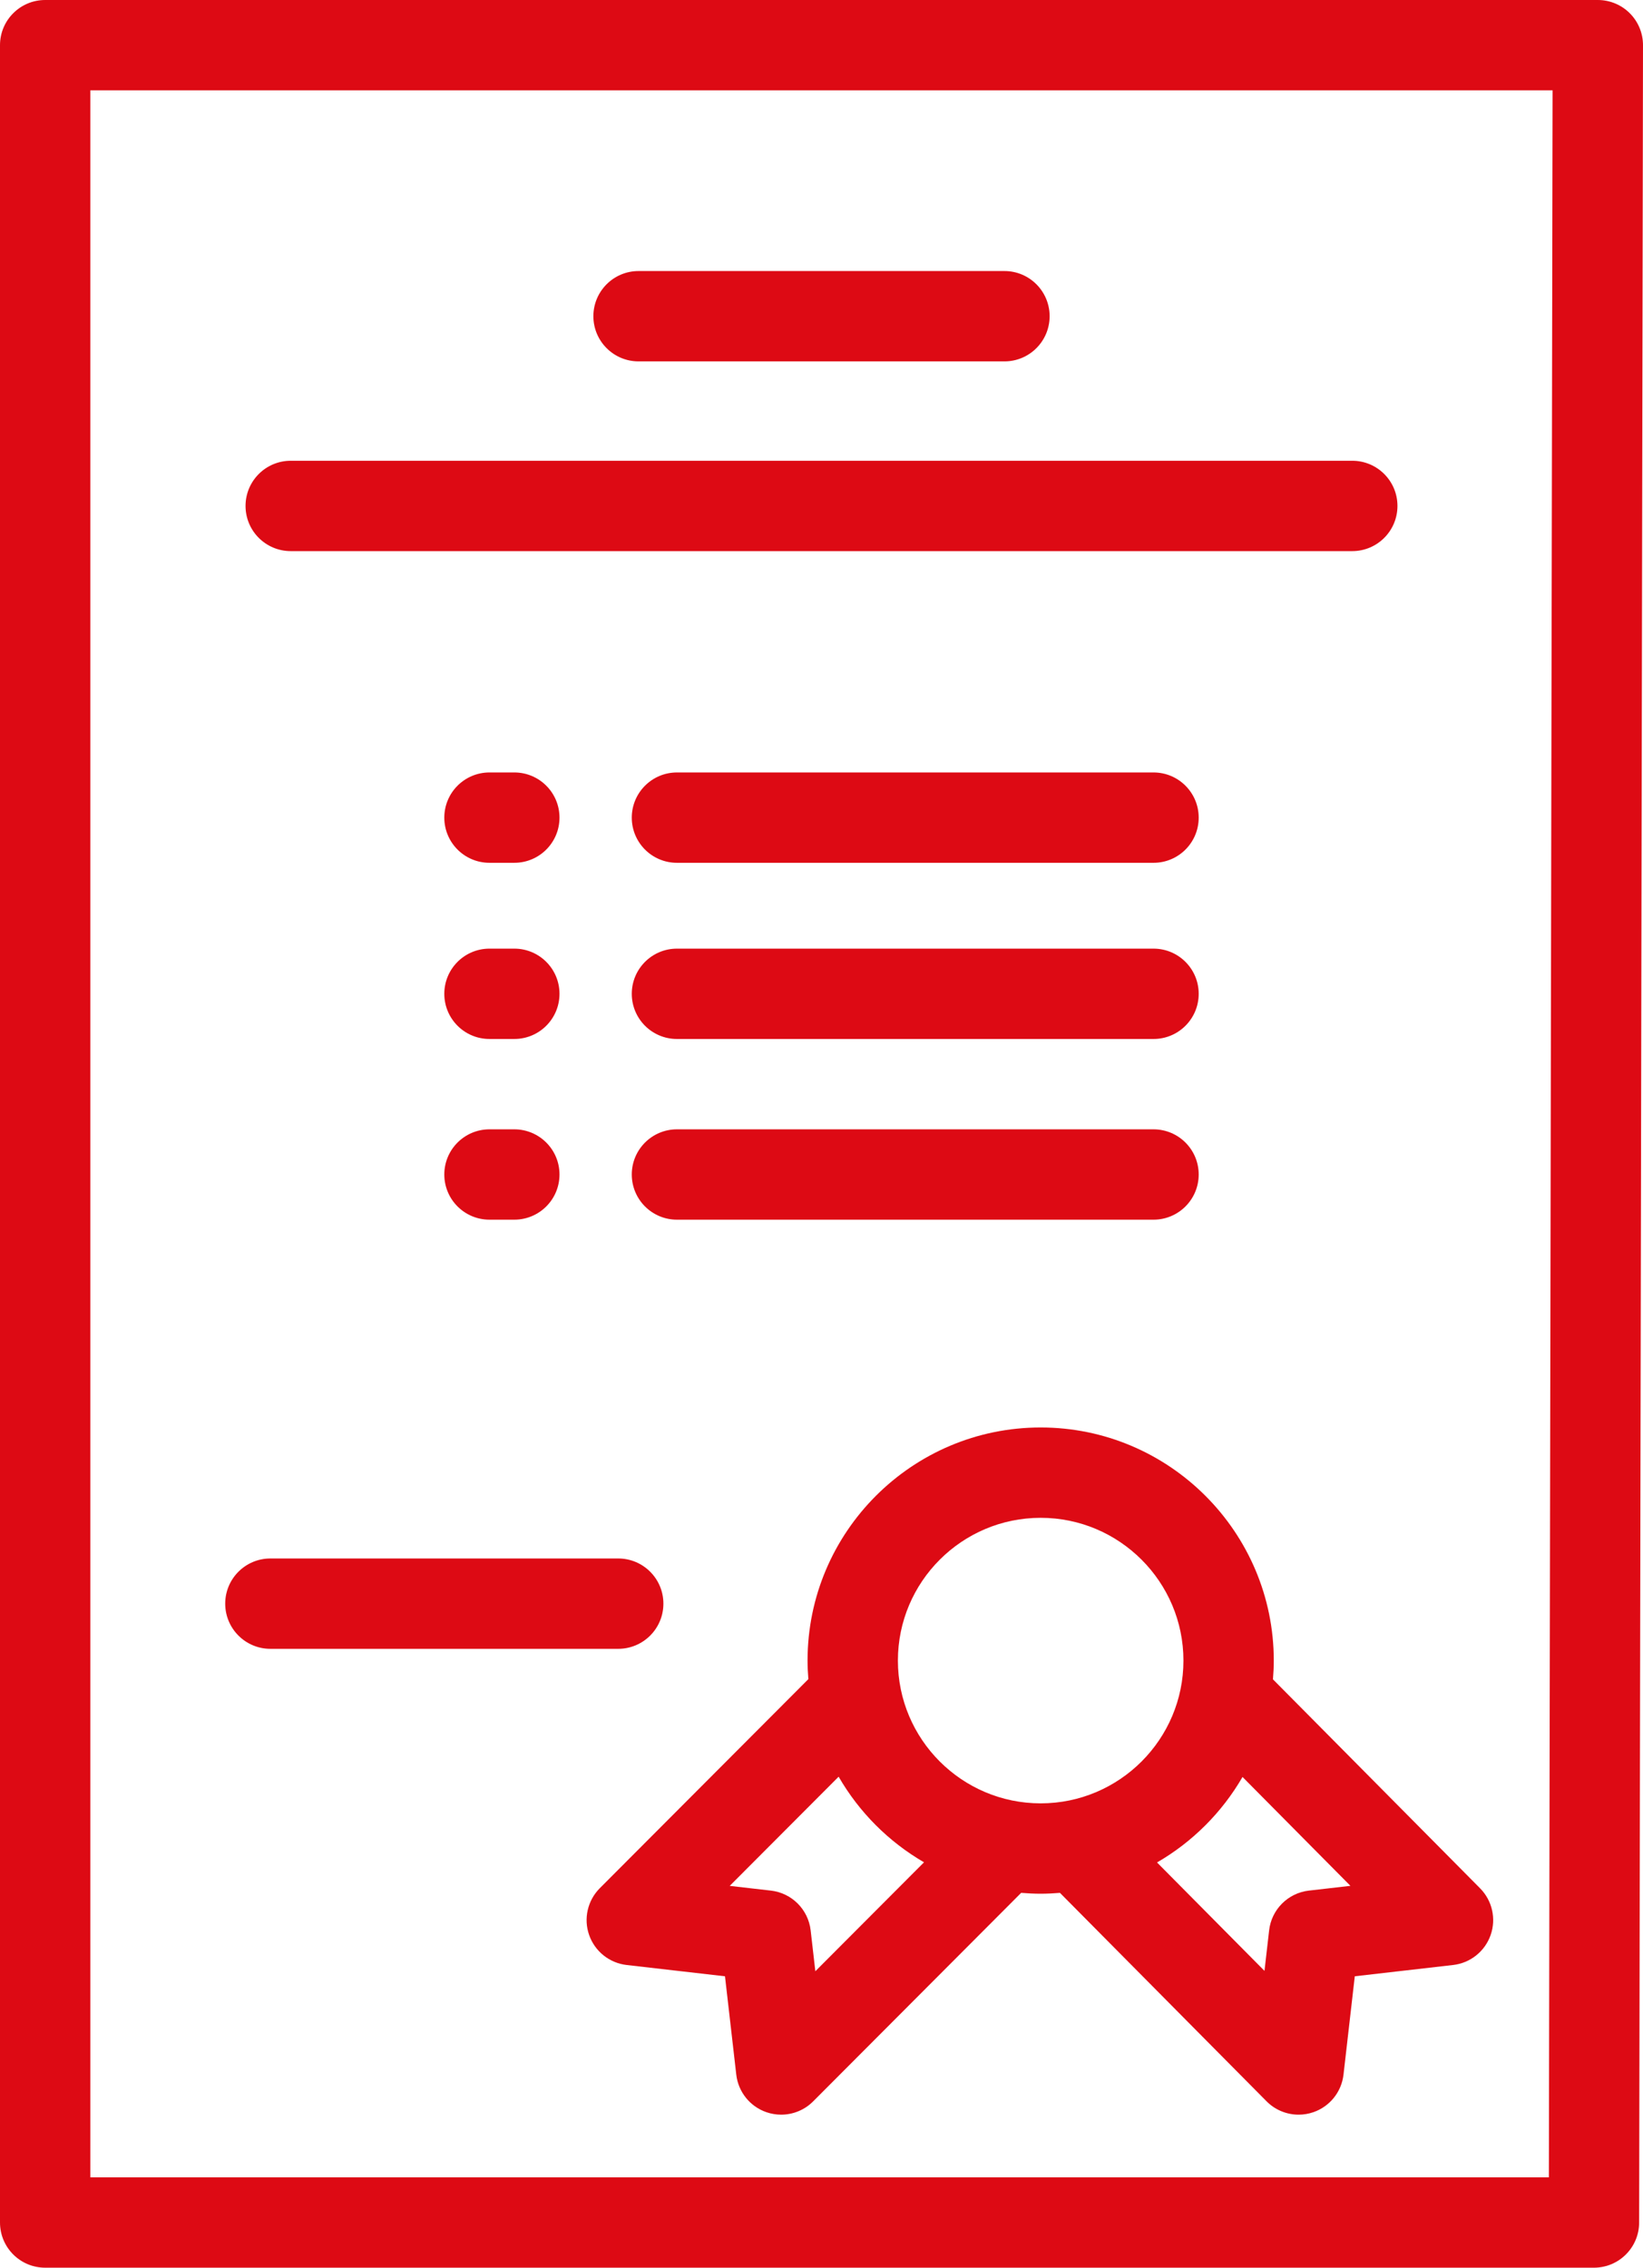
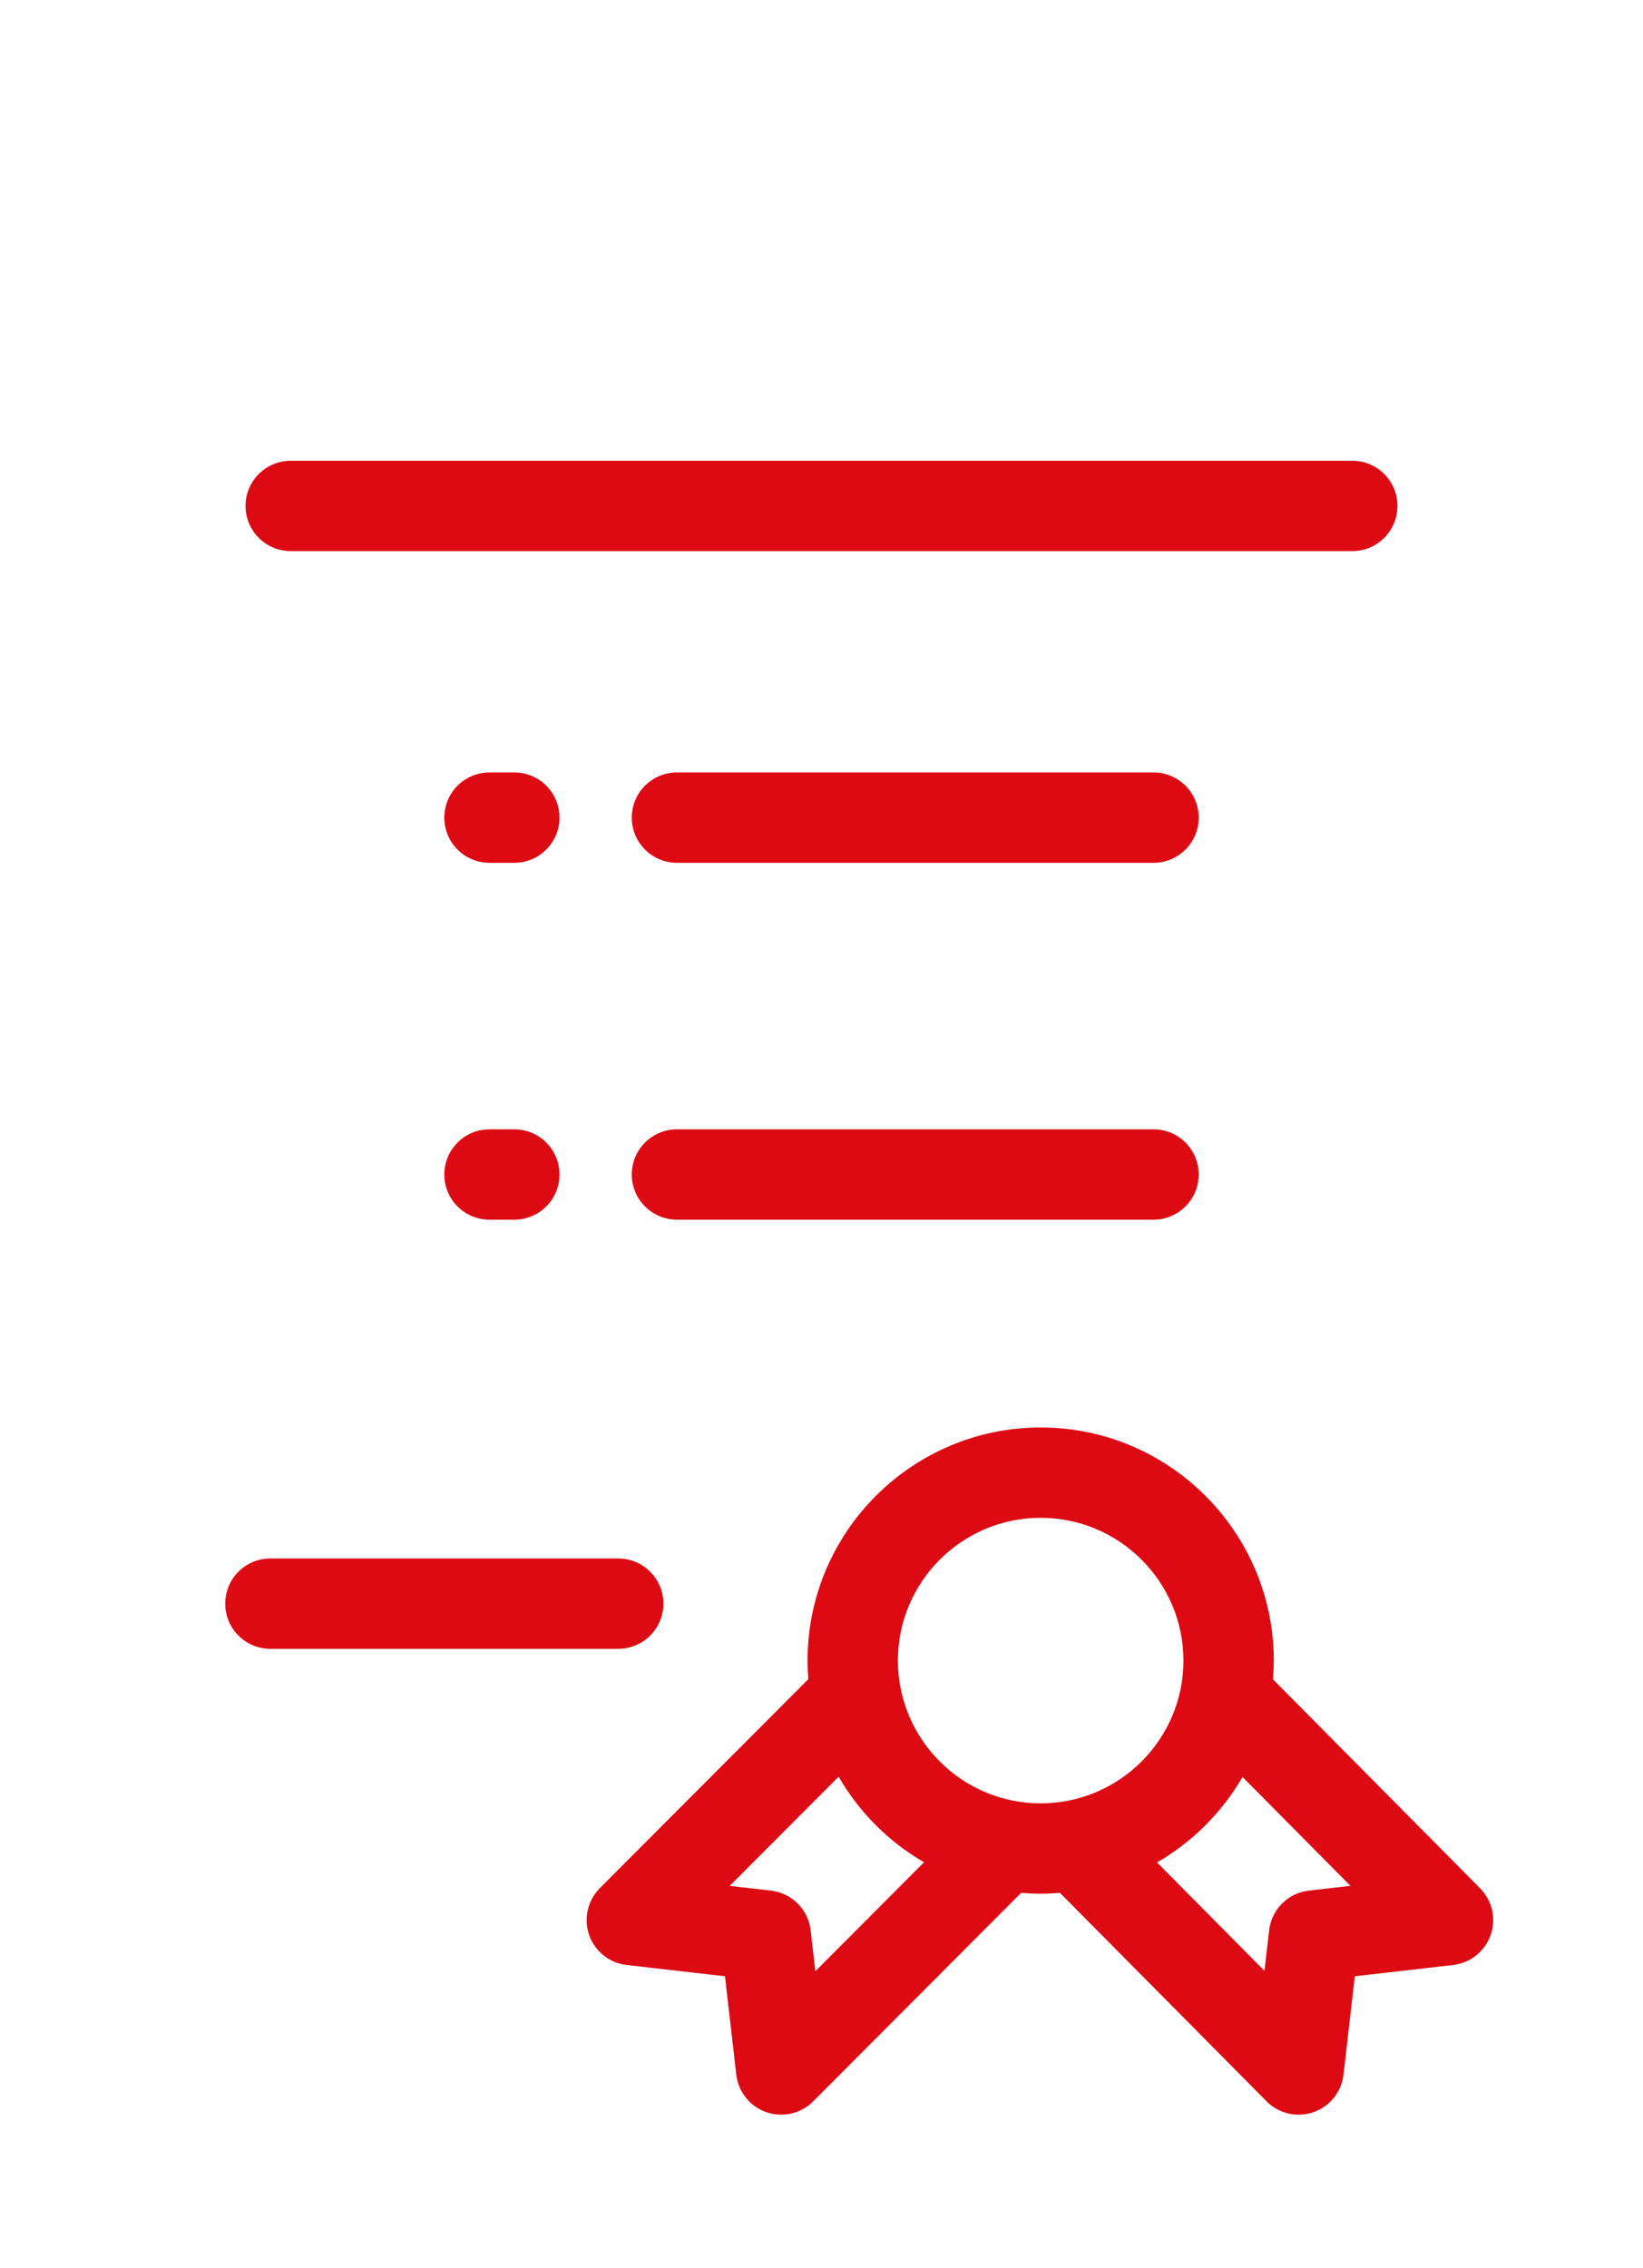
<svg xmlns="http://www.w3.org/2000/svg" xmlns:xlink="http://www.w3.org/1999/xlink" version="1.1" id="Calque_1" x="0px" y="0px" width="370.957px" height="512px" viewBox="0 0 370.957 512" enable-background="new 0 0 370.957 512" xml:space="preserve">
  <g>
    <defs>
      <rect id="SVGID_1_" width="370.957" height="512" />
    </defs>
    <clipPath id="SVGID_2_">
      <use xlink:href="#SVGID_1_" overflow="visible" />
    </clipPath>
-     <path clip-path="url(#SVGID_2_)" fill="#DD0A14" d="M367.978,2.994C366.064,1.077,363.467,0,360.758,0H10.199   C4.567,0,0,4.566,0,10.2v491.601C0,507.434,4.567,512,10.199,512h349.686c5.626,0,10.189-4.556,10.199-10.181l0.873-491.602   C370.962,7.509,369.891,4.91,367.978,2.994 M349.704,491.602H20.398V20.398h330.143L349.704,491.602z" />
    <path clip-path="url(#SVGID_2_)" fill="#DD0A14" d="M287.595,374.929c0-29.022-23.61-52.634-52.633-52.634   c-29.021,0-52.633,23.611-52.633,52.634c0,1.409,0.072,2.803,0.182,4.185l-47.089,47.207c-2.762,2.77-3.697,6.875-2.407,10.567   c1.291,3.693,4.579,6.322,8.466,6.769l22.207,2.549l2.548,22.207c0.446,3.891,3.081,7.182,6.779,8.47   c1.096,0.381,2.229,0.567,3.351,0.567c2.665,0,5.277-1.045,7.223-2.996l46.969-47.087c1.453,0.121,2.921,0.198,4.404,0.198   c1.468,0,2.917-0.077,4.354-0.195l46.645,47.06c1.948,1.966,4.568,3.021,7.246,3.021c1.116,0,2.243-0.185,3.336-0.563   c3.706-1.282,6.348-4.577,6.794-8.475l2.549-22.208l22.207-2.549c3.881-0.446,7.166-3.067,8.46-6.753   c1.295-3.686,0.37-7.786-2.378-10.561l-46.766-47.181C287.522,377.764,287.595,376.356,287.595,374.929 M234.962,342.693   c17.775,0,32.235,14.461,32.235,32.235s-14.461,32.234-32.235,32.234c-17.773,0-32.234-14.46-32.234-32.234   C202.727,357.154,217.188,342.693,234.962,342.693 M184.088,445.067l-1.059-9.235c-0.541-4.712-4.259-8.429-8.971-8.97   l-9.301-1.067l24.591-24.652c4.619,8.007,11.281,14.687,19.276,19.327L184.088,445.067z M304.901,425.785l-9.387,1.077   c-4.712,0.541-8.43,4.258-8.971,8.97l-1.049,9.15l-24.259-24.476c8-4.631,14.672-11.301,19.302-19.301L304.901,425.785z" />
    <path clip-path="url(#SVGID_2_)" fill="#DD0A14" d="M61.048,372.271h78.534c5.632,0,10.199-4.565,10.199-10.198   c0-5.634-4.567-10.199-10.199-10.199H61.048c-5.632,0-10.199,4.565-10.199,10.199C50.85,367.705,55.417,372.271,61.048,372.271" />
-     <path clip-path="url(#SVGID_2_)" fill="#DD0A14" d="M144.172,81.594h82.614c5.632,0,10.199-4.566,10.199-10.199   c0-5.633-4.567-10.199-10.199-10.199h-82.614c-5.632,0-10.199,4.566-10.199,10.199C133.973,77.028,138.54,81.594,144.172,81.594" />
    <path clip-path="url(#SVGID_2_)" fill="#DD0A14" d="M65.638,124.43h239.681c5.632,0,10.198-4.566,10.198-10.199   c0-5.633-4.566-10.199-10.198-10.199H65.638c-5.632,0-10.199,4.566-10.199,10.199C55.439,119.864,60.006,124.43,65.638,124.43" />
    <path clip-path="url(#SVGID_2_)" fill="#DD0A14" d="M152.841,194.805h107.602c5.632,0,10.199-4.566,10.199-10.199   c0-5.633-4.567-10.199-10.199-10.199H152.841c-5.632,0-10.199,4.566-10.199,10.199   C142.642,190.239,147.209,194.805,152.841,194.805" />
    <path clip-path="url(#SVGID_2_)" fill="#DD0A14" d="M116.124,174.406h-5.61c-5.632,0-10.199,4.566-10.199,10.199   s4.567,10.199,10.199,10.199h5.61c5.632,0,10.199-4.566,10.199-10.199S121.756,174.406,116.124,174.406" />
-     <path clip-path="url(#SVGID_2_)" fill="#DD0A14" d="M152.841,234.582h107.602c5.632,0,10.199-4.566,10.199-10.199   c0-5.633-4.567-10.199-10.199-10.199H152.841c-5.632,0-10.199,4.566-10.199,10.199   C142.642,230.016,147.209,234.582,152.841,234.582" />
-     <path clip-path="url(#SVGID_2_)" fill="#DD0A14" d="M116.124,214.183h-5.61c-5.632,0-10.199,4.566-10.199,10.199   s4.567,10.199,10.199,10.199h5.61c5.632,0,10.199-4.566,10.199-10.199S121.756,214.183,116.124,214.183" />
    <path clip-path="url(#SVGID_2_)" fill="#DD0A14" d="M152.841,275.379h107.602c5.632,0,10.199-4.566,10.199-10.199   s-4.567-10.199-10.199-10.199H152.841c-5.632,0-10.199,4.566-10.199,10.199S147.209,275.379,152.841,275.379" />
    <path clip-path="url(#SVGID_2_)" fill="#DD0A14" d="M116.124,254.98h-5.61c-5.632,0-10.199,4.566-10.199,10.199   c0,5.634,4.567,10.199,10.199,10.199h5.61c5.632,0,10.199-4.565,10.199-10.199C126.323,259.546,121.756,254.98,116.124,254.98" />
  </g>
</svg>